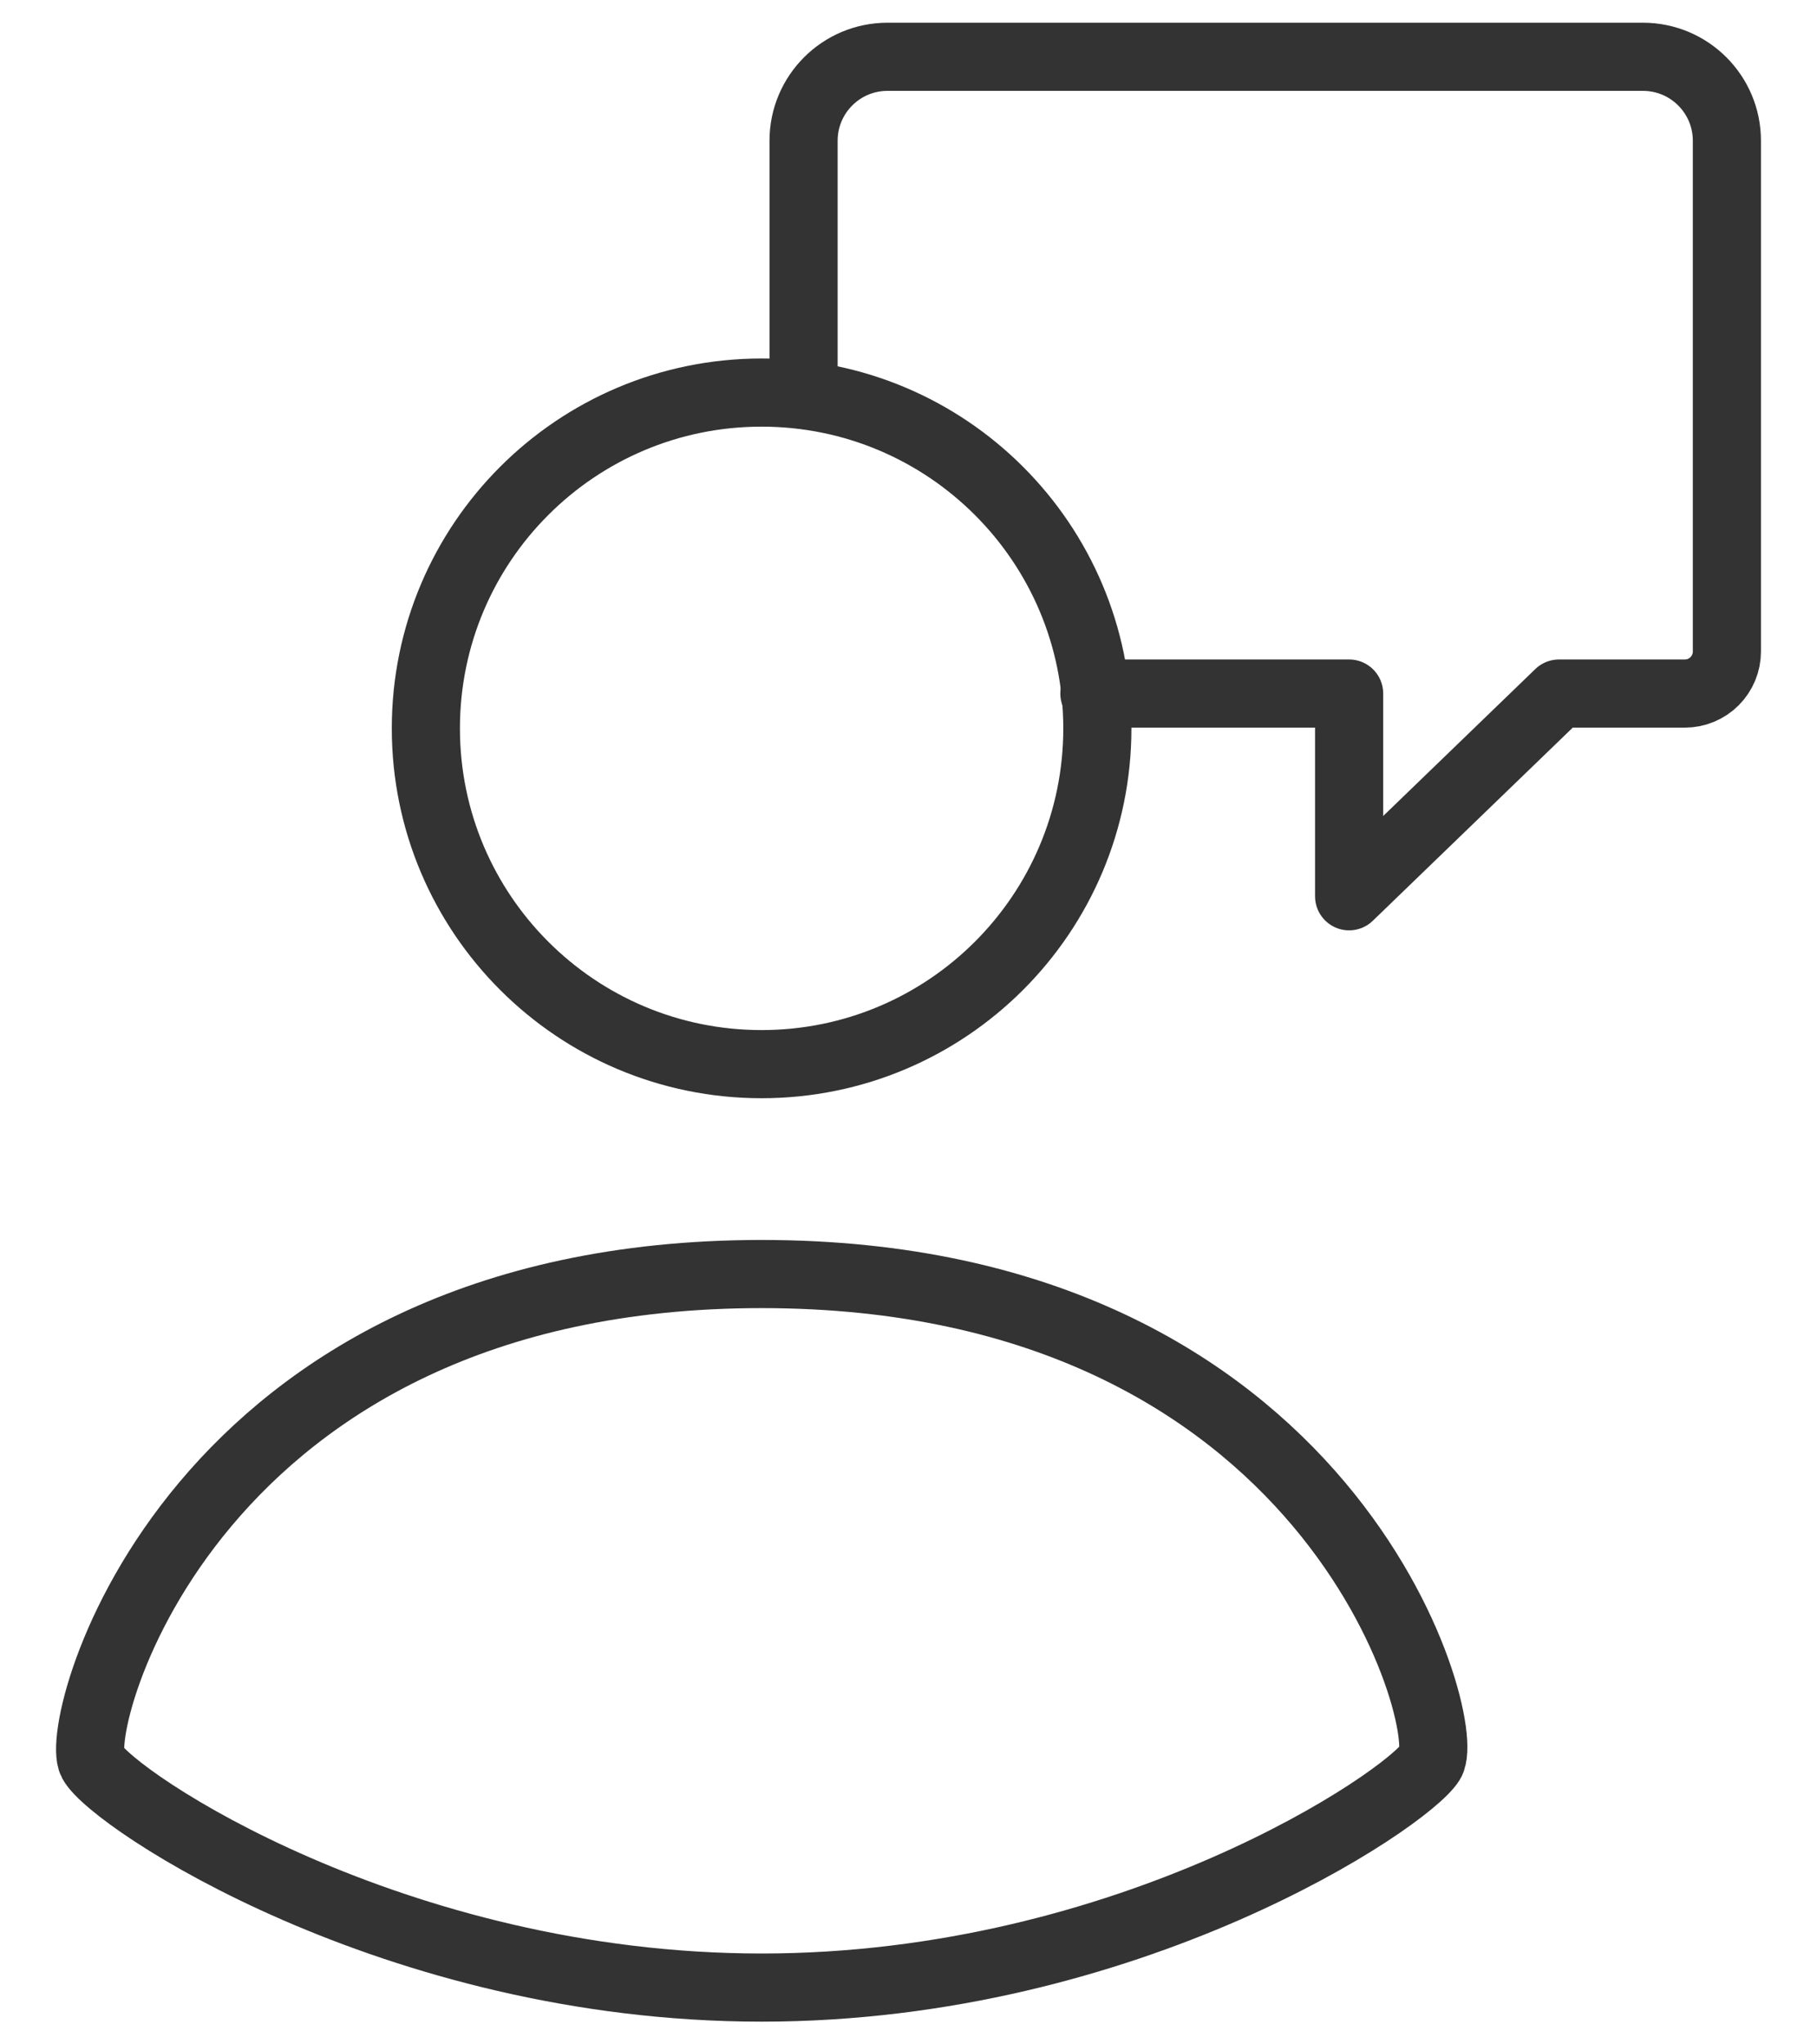
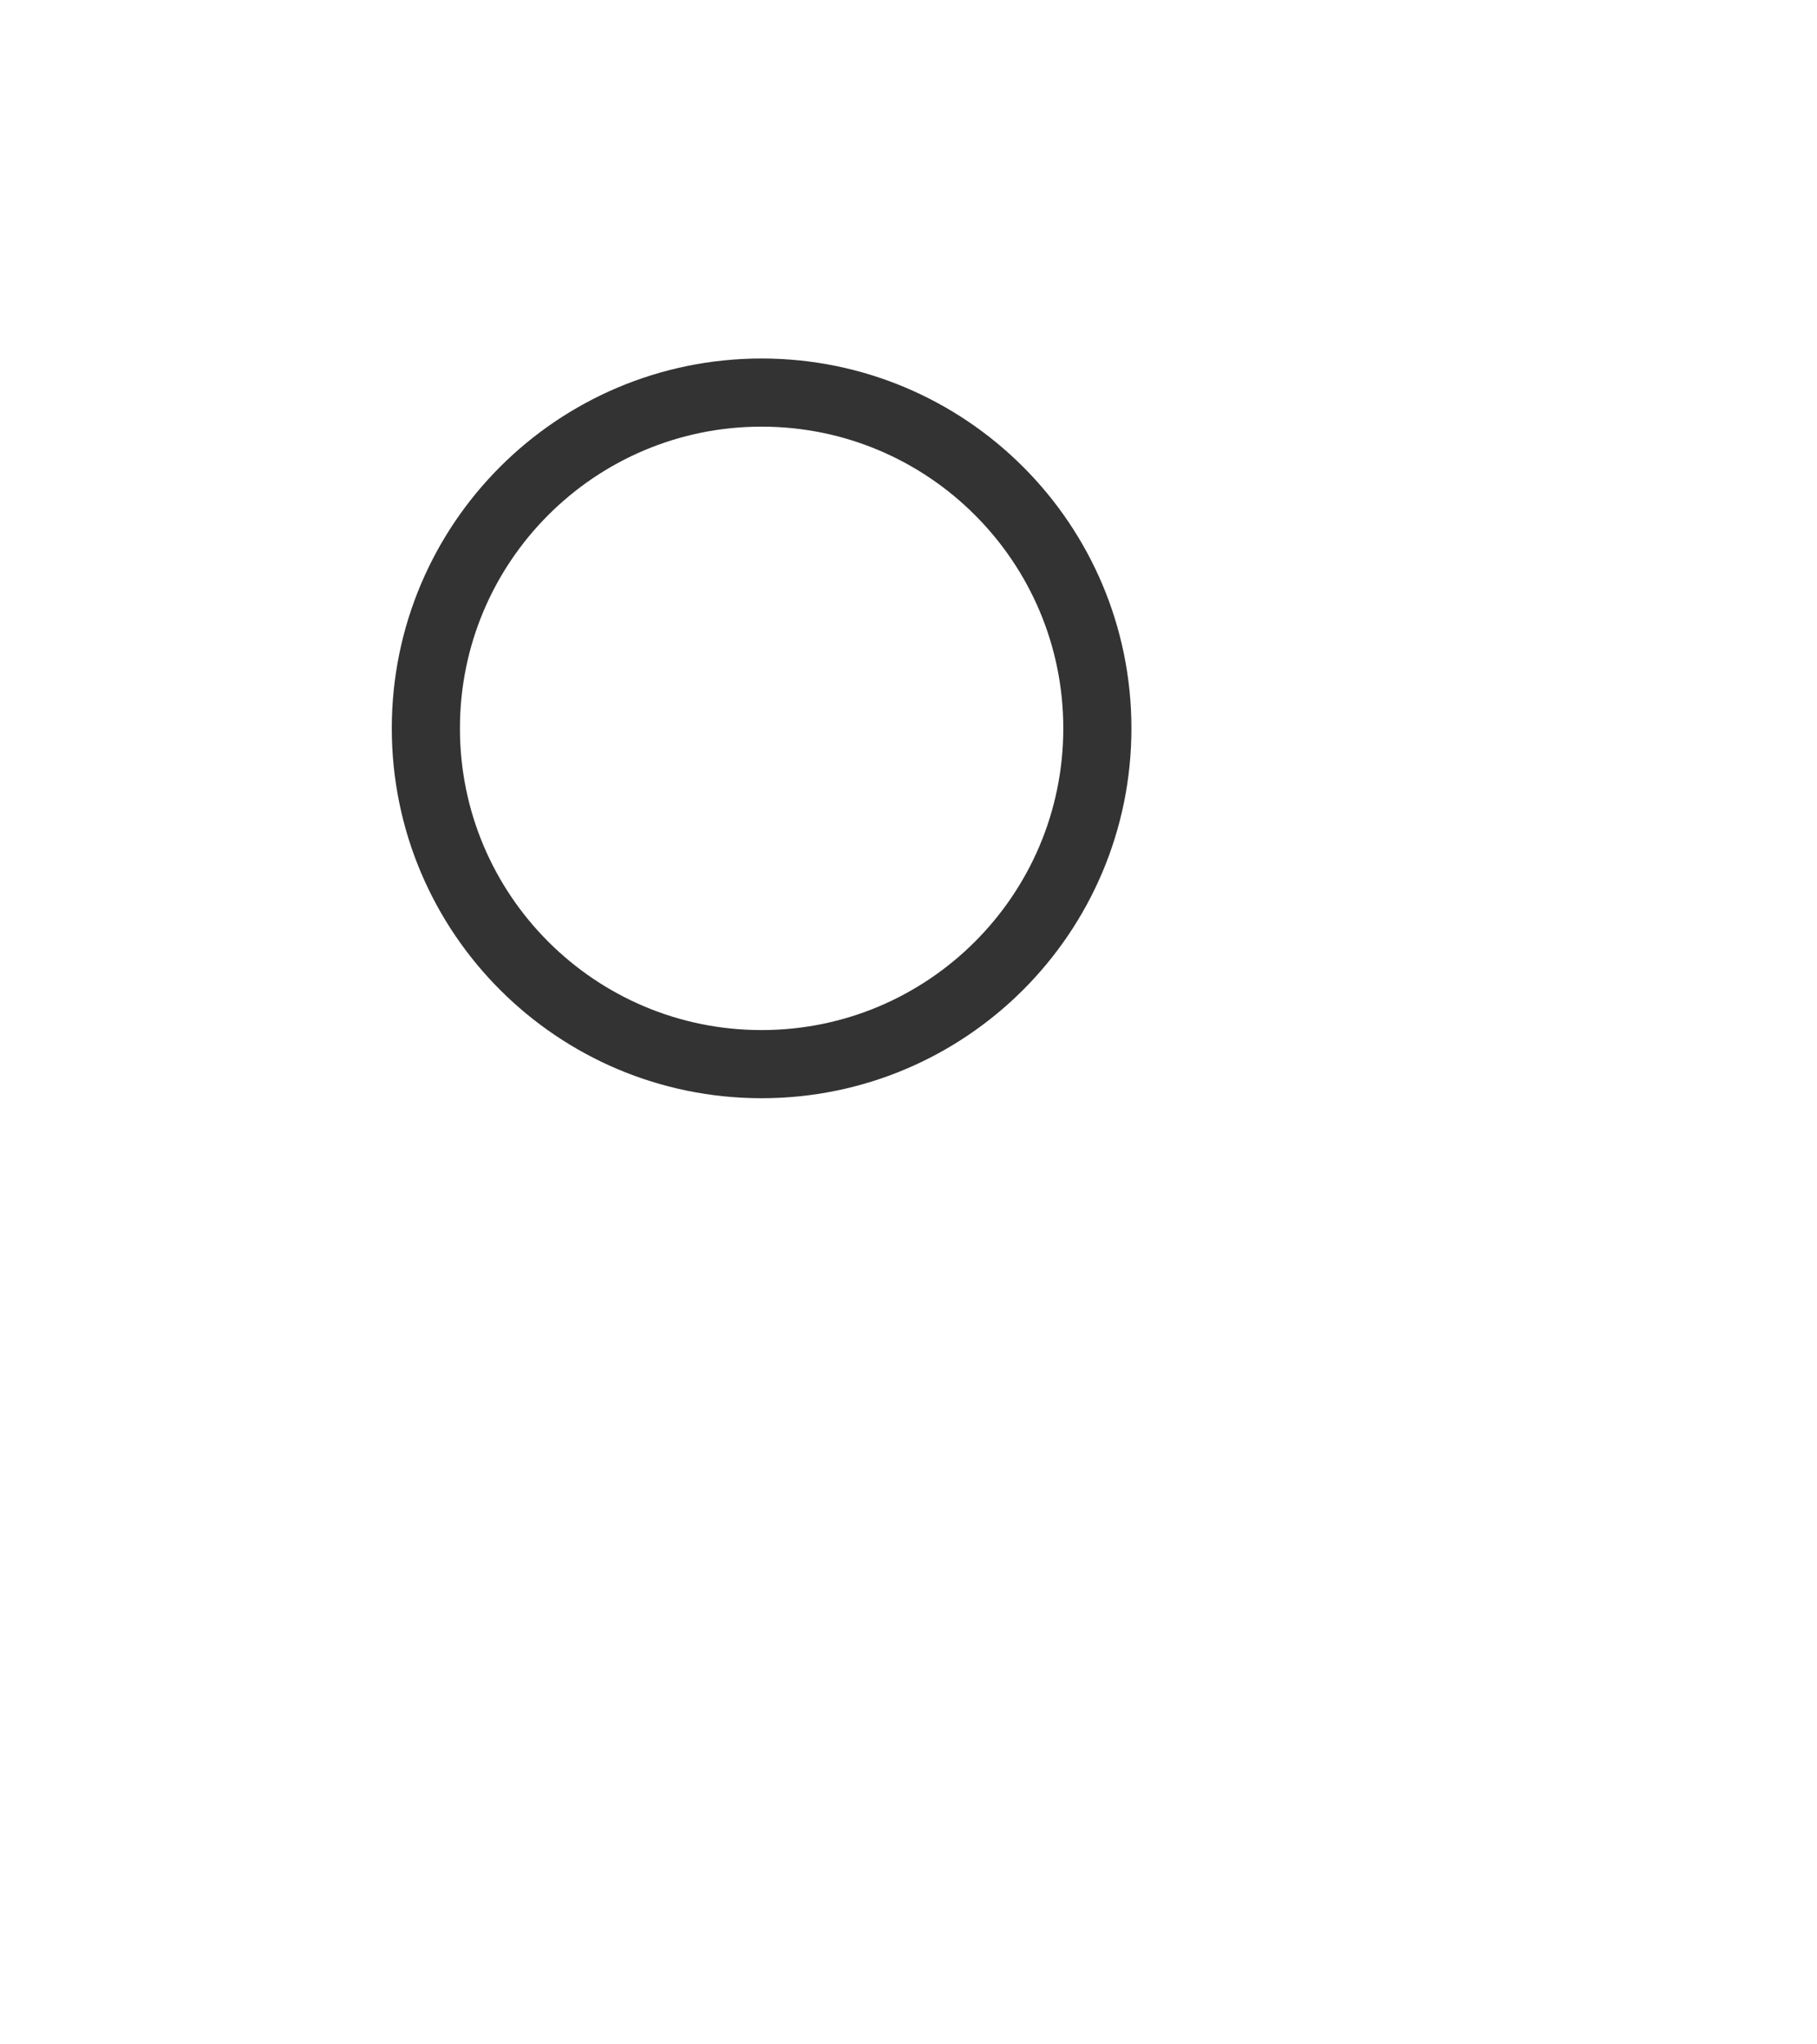
<svg xmlns="http://www.w3.org/2000/svg" width="32" height="36" viewBox="0 0 32 36" fill="none">
-   <path fill-rule="evenodd" clip-rule="evenodd" d="M25.195 31.031C25.609 30.373 23.458 22.435 13.413 22.435C3.368 22.435 1.269 30.373 1.624 31.031C1.979 31.689 6.938 35 13.413 35C19.888 35 24.774 31.696 25.195 31.031Z" stroke="#333333" stroke-width="1.2" stroke-linecap="round" stroke-linejoin="round" />
-   <path d="M14.152 6.913V2.478C14.152 1.662 14.814 1 15.63 1H28.934C29.751 1 30.413 1.662 30.413 2.478V11.473C30.413 11.669 30.335 11.857 30.196 11.996C30.058 12.135 29.869 12.213 29.674 12.213H27.456L23.76 15.783V12.213H19.274" stroke="#333333" stroke-width="1.2" stroke-linecap="round" stroke-linejoin="round" />
  <path fill-rule="evenodd" clip-rule="evenodd" d="M13.413 18.739C16.678 18.739 19.326 16.092 19.326 12.826C19.326 9.56 16.678 6.913 13.413 6.913C10.147 6.913 7.5 9.56 7.5 12.826C7.5 16.092 10.147 18.739 13.413 18.739Z" stroke="#333333" stroke-width="1.2" stroke-linecap="round" stroke-linejoin="round" />
</svg>